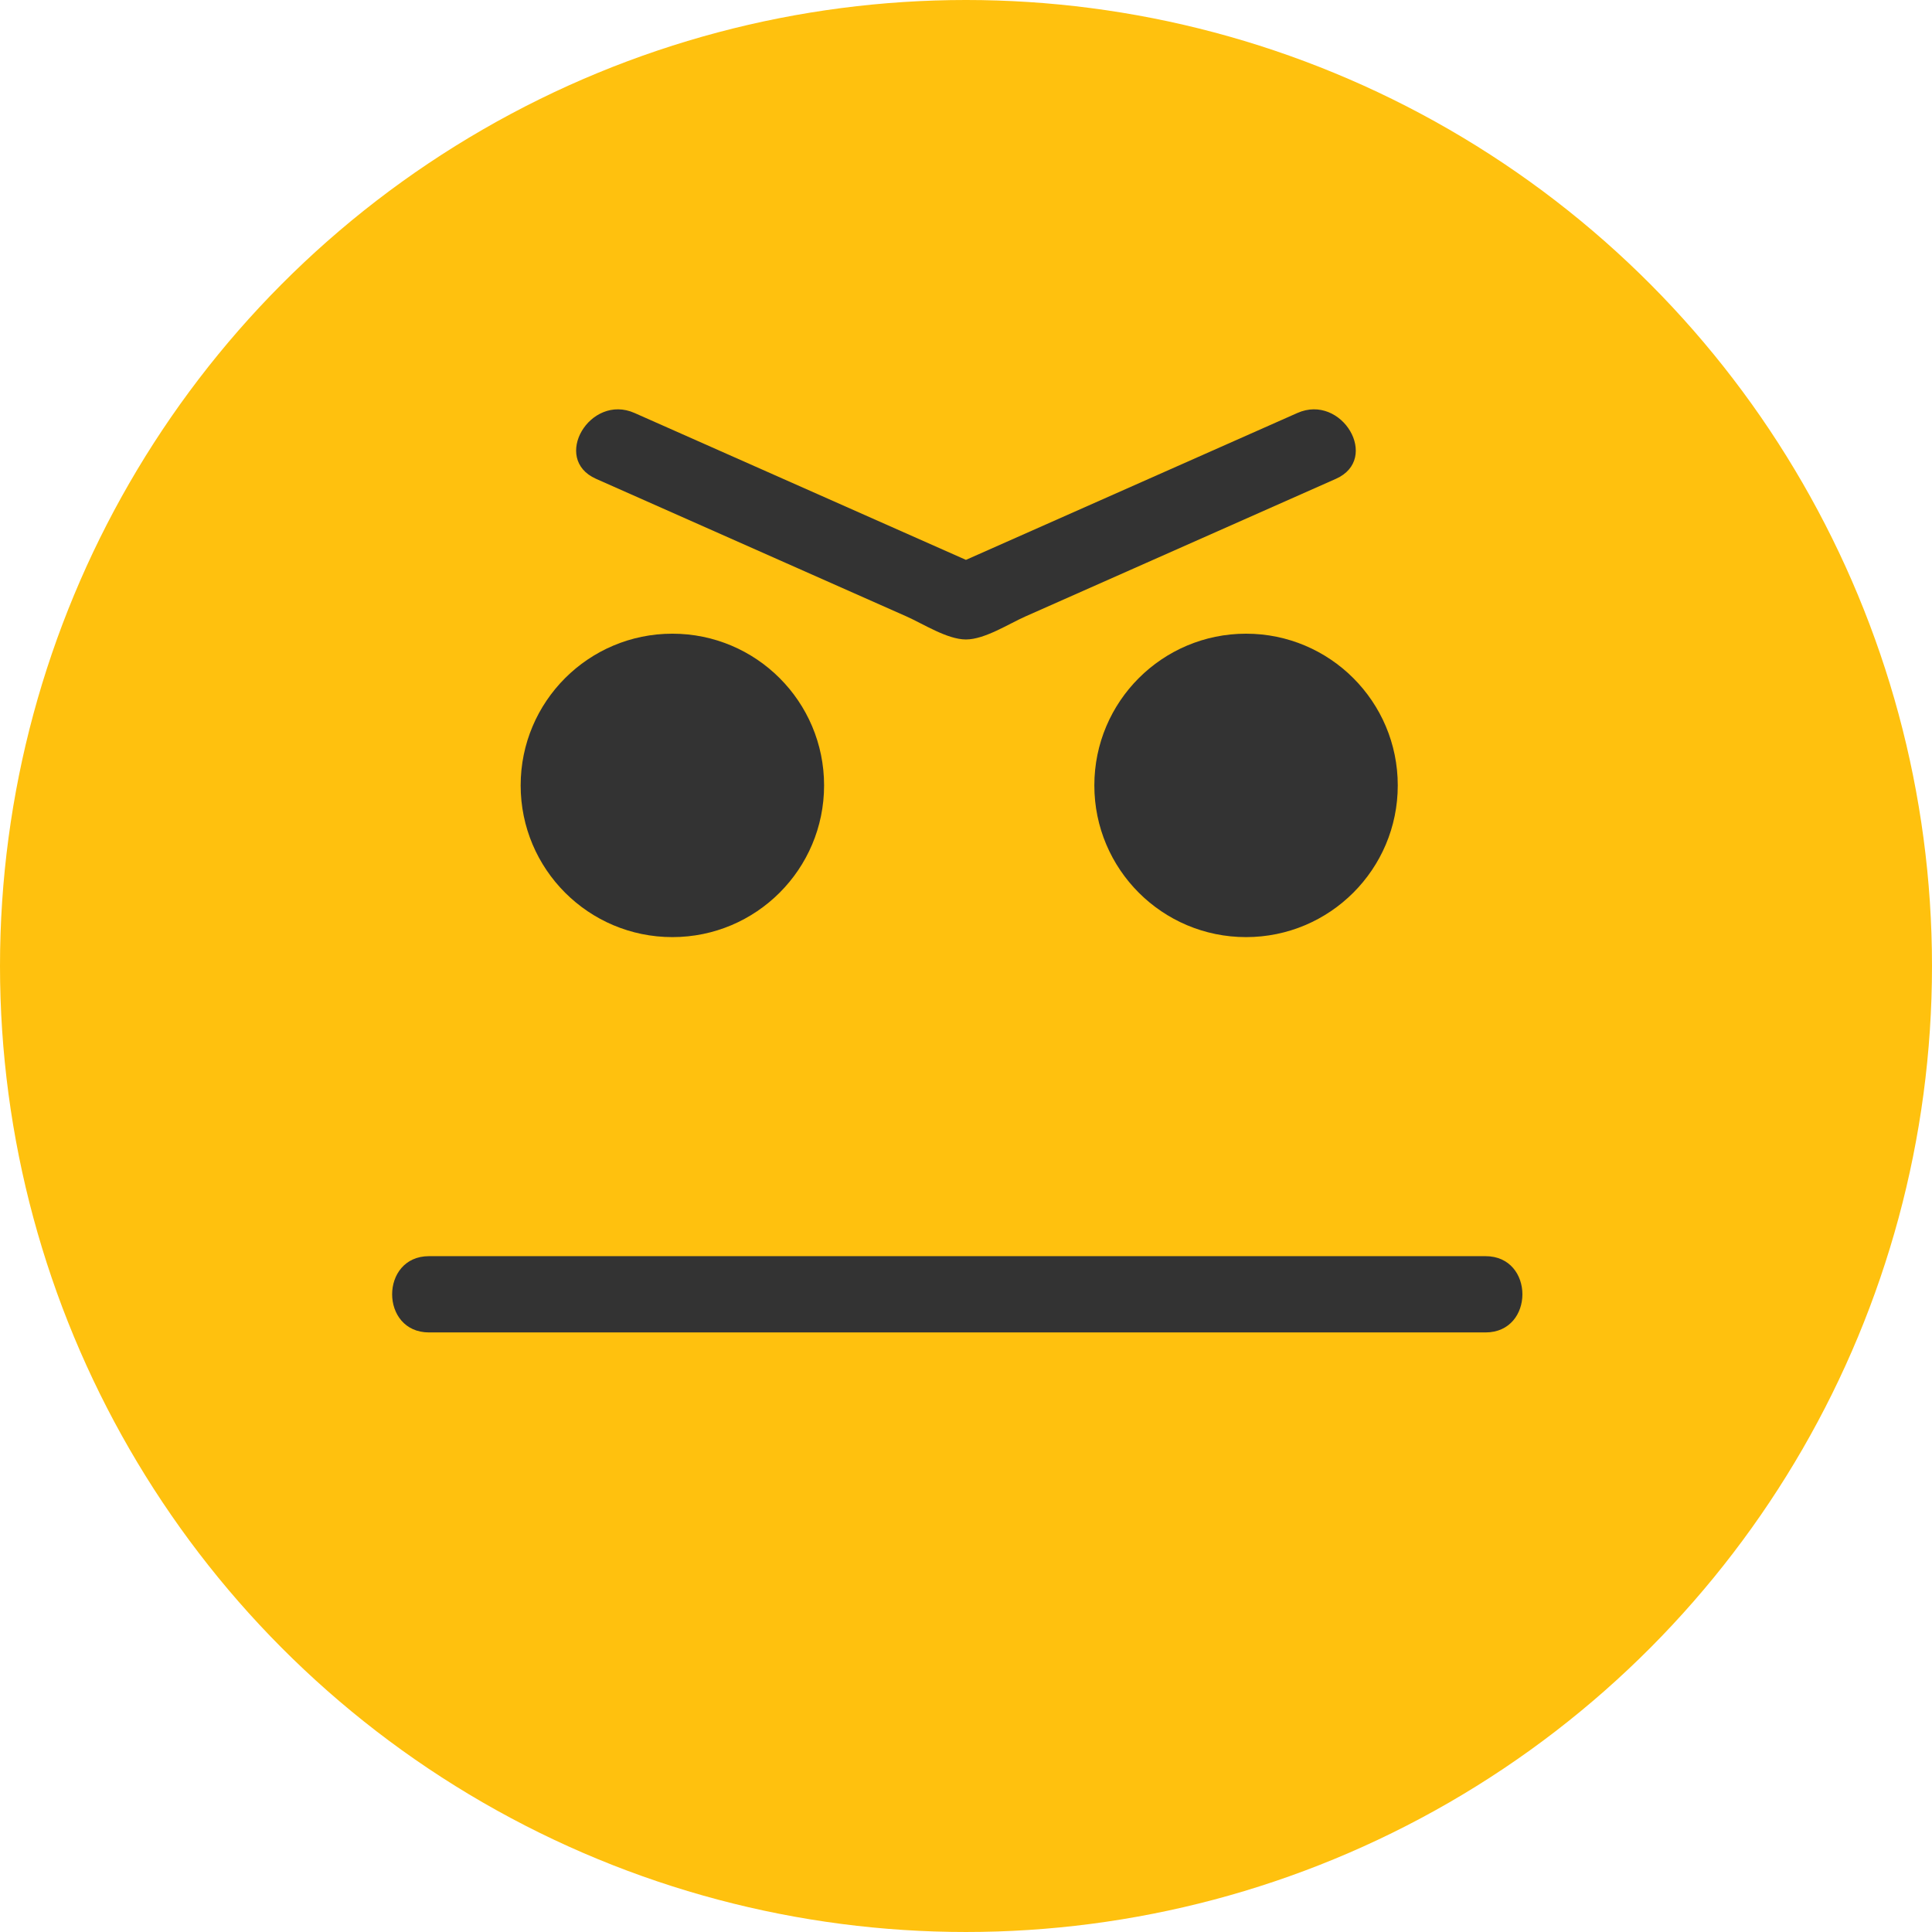
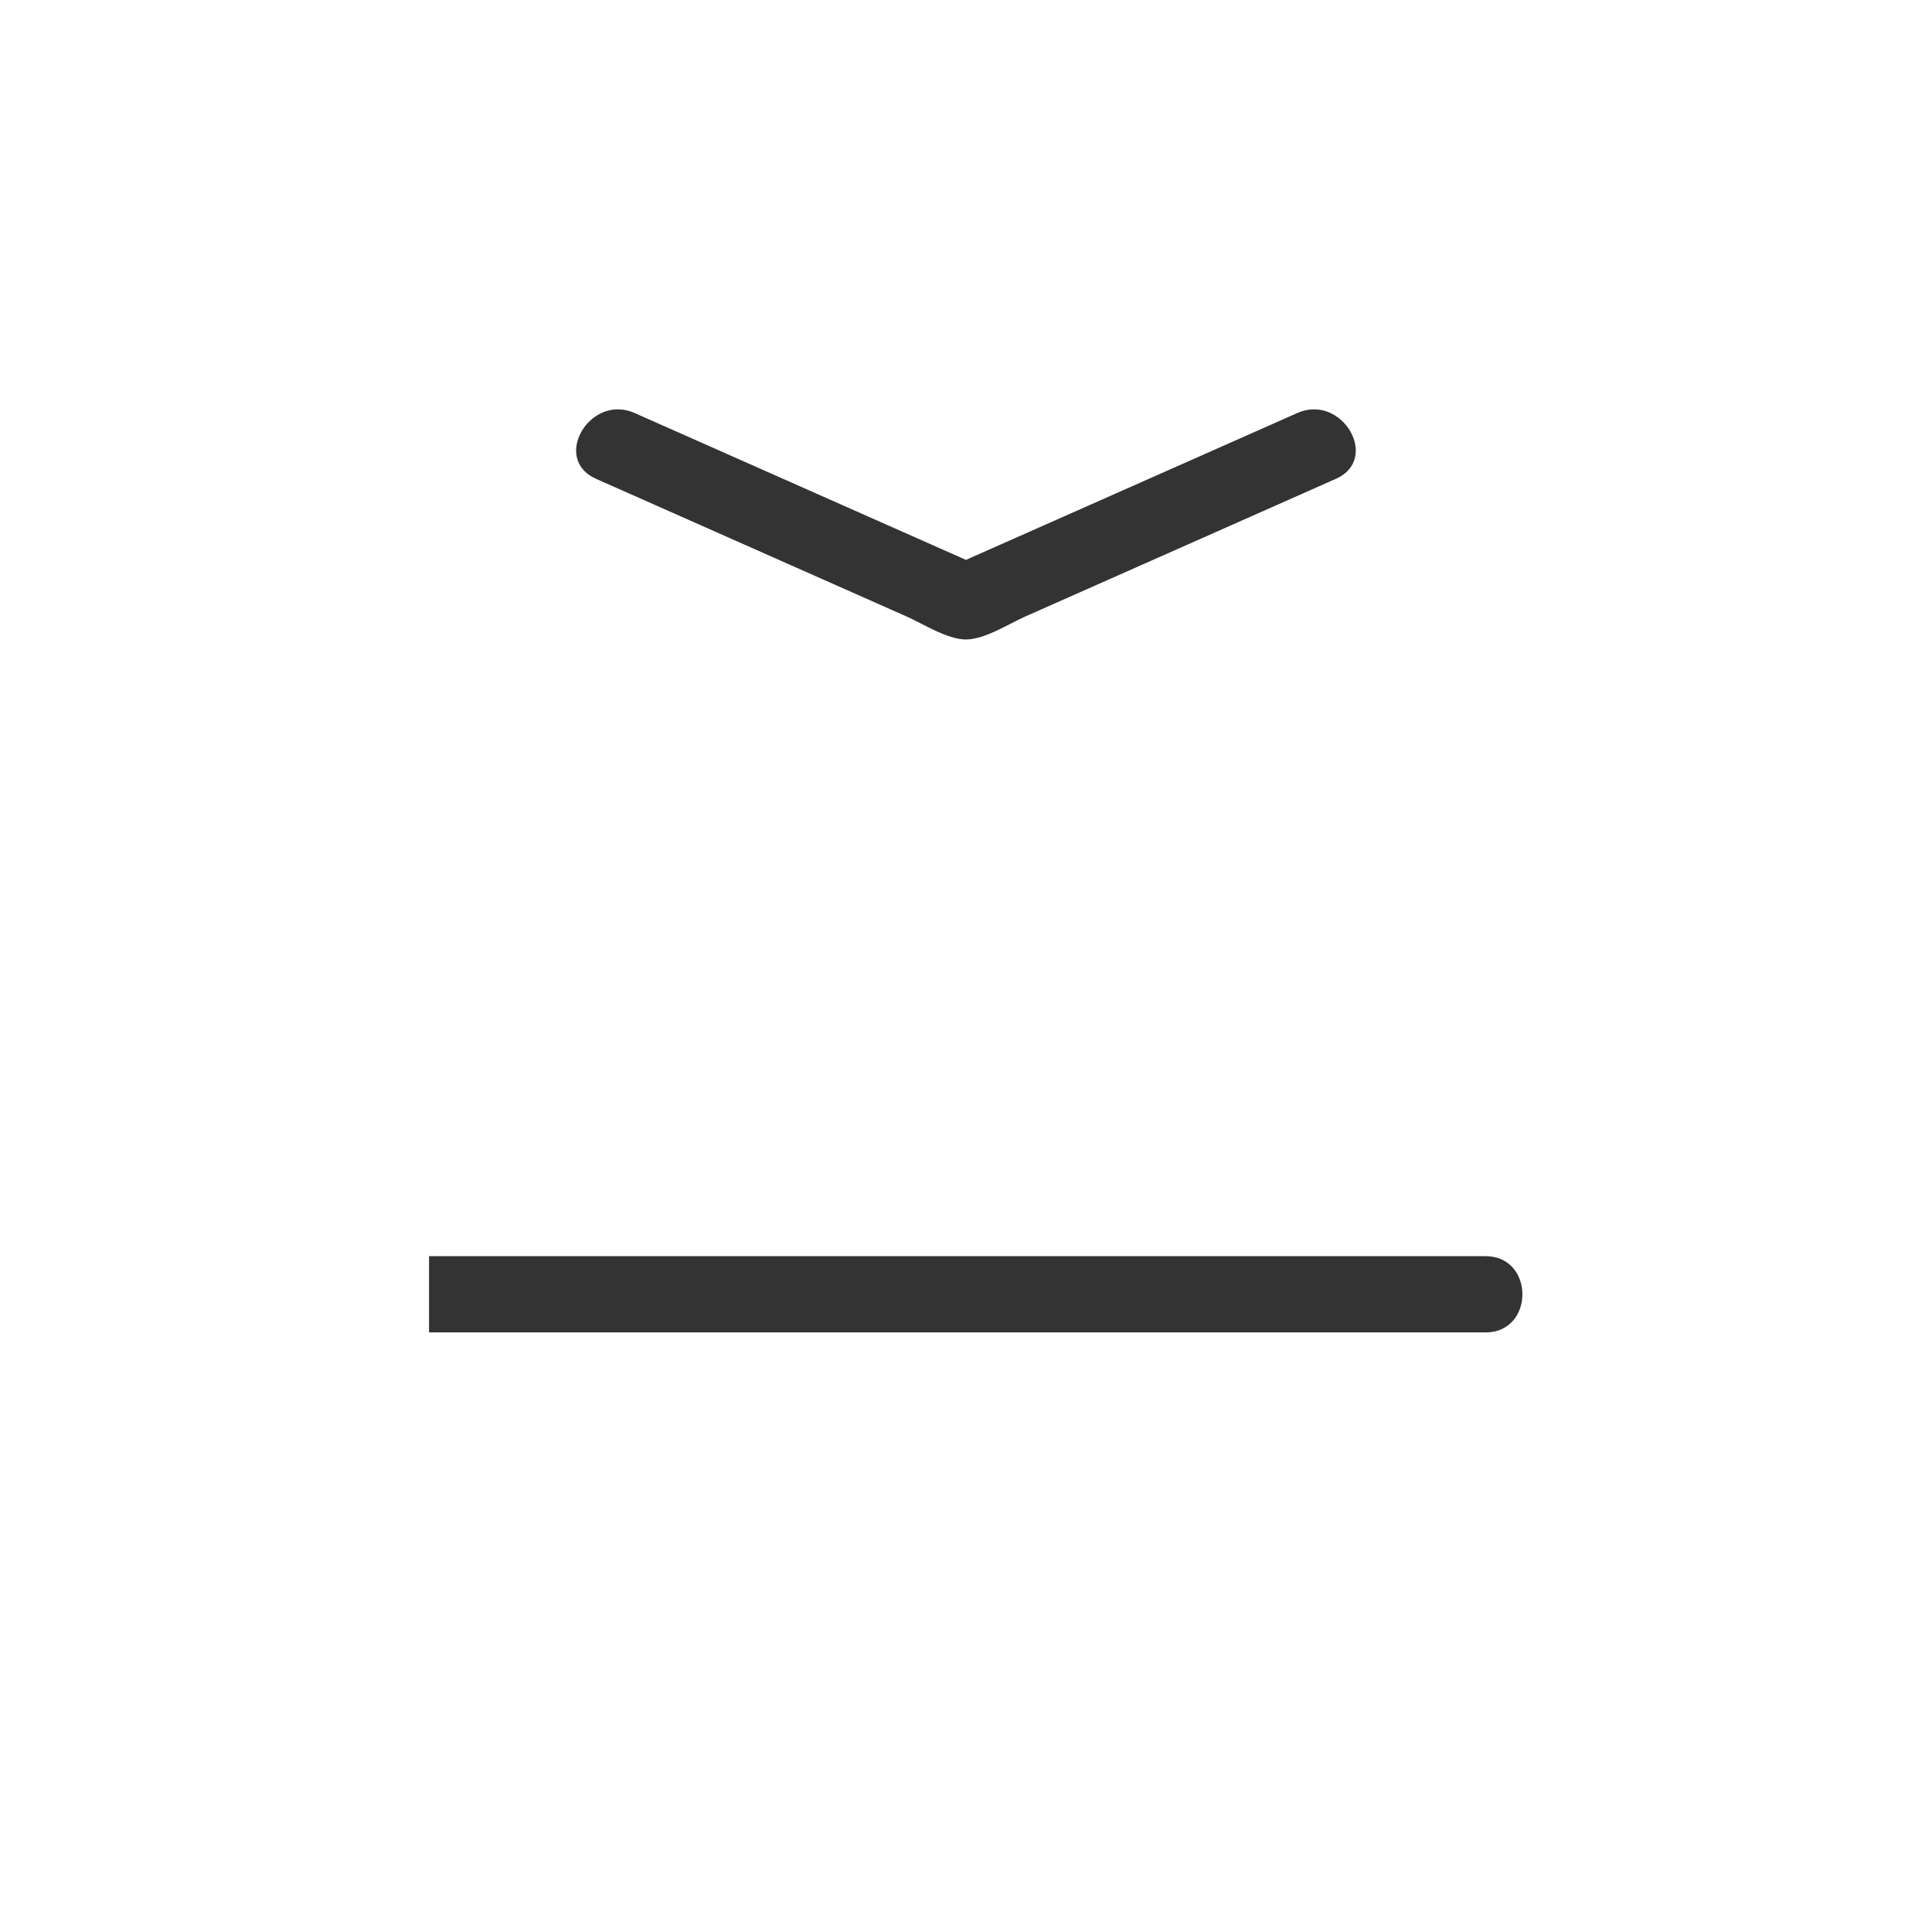
<svg xmlns="http://www.w3.org/2000/svg" version="1.1" id="Layer_1" x="0px" y="0px" viewBox="0 0 473.935 473.935" style="enable-background:new 0 0 473.935 473.935;" xml:space="preserve">
-   <circle style="fill:#FFC10E;" cx="236.967" cy="236.967" r="236.967" />
  <g>
-     <circle style="fill:#333333;" cx="164.938" cy="192.665" r="37.216" />
-     <circle style="fill:#333333;" cx="305.667" cy="192.665" r="37.216" />
    <path style="fill:#333333;" d="M318.258,101.309c-28.673,12.707-57.35,25.418-86.024,38.125c3.147,0,6.297,0,9.441,0   c-28.673-12.707-57.343-25.418-86.016-38.125c-10.926-4.842-20.453,11.274-9.441,16.153c15.469,6.855,30.933,13.714,46.398,20.569   c9.927,4.4,19.858,8.801,29.785,13.201c4.034,1.789,9.961,5.635,14.556,5.635c4.595,0,10.522-3.847,14.556-5.635   c9.927-4.4,19.858-8.801,29.788-13.201c15.469-6.855,30.937-13.714,46.402-20.569C338.707,112.583,329.18,96.467,318.258,101.309   L318.258,101.309z" />
-     <path style="fill:#333333;" d="M105.245,326.856c86.387,0,172.777,0,259.164,0c12.067,0,12.067-18.709,0-18.709   c-86.387,0-172.777,0-259.164,0C93.178,308.147,93.178,326.856,105.245,326.856L105.245,326.856z" />
+     <path style="fill:#333333;" d="M105.245,326.856c86.387,0,172.777,0,259.164,0c12.067,0,12.067-18.709,0-18.709   c-86.387,0-172.777,0-259.164,0L105.245,326.856z" />
  </g>
  <g>
</g>
  <g>
</g>
  <g>
</g>
  <g>
</g>
  <g>
</g>
  <g>
</g>
  <g>
</g>
  <g>
</g>
  <g>
</g>
  <g>
</g>
  <g>
</g>
  <g>
</g>
  <g>
</g>
  <g>
</g>
  <g>
</g>
</svg>